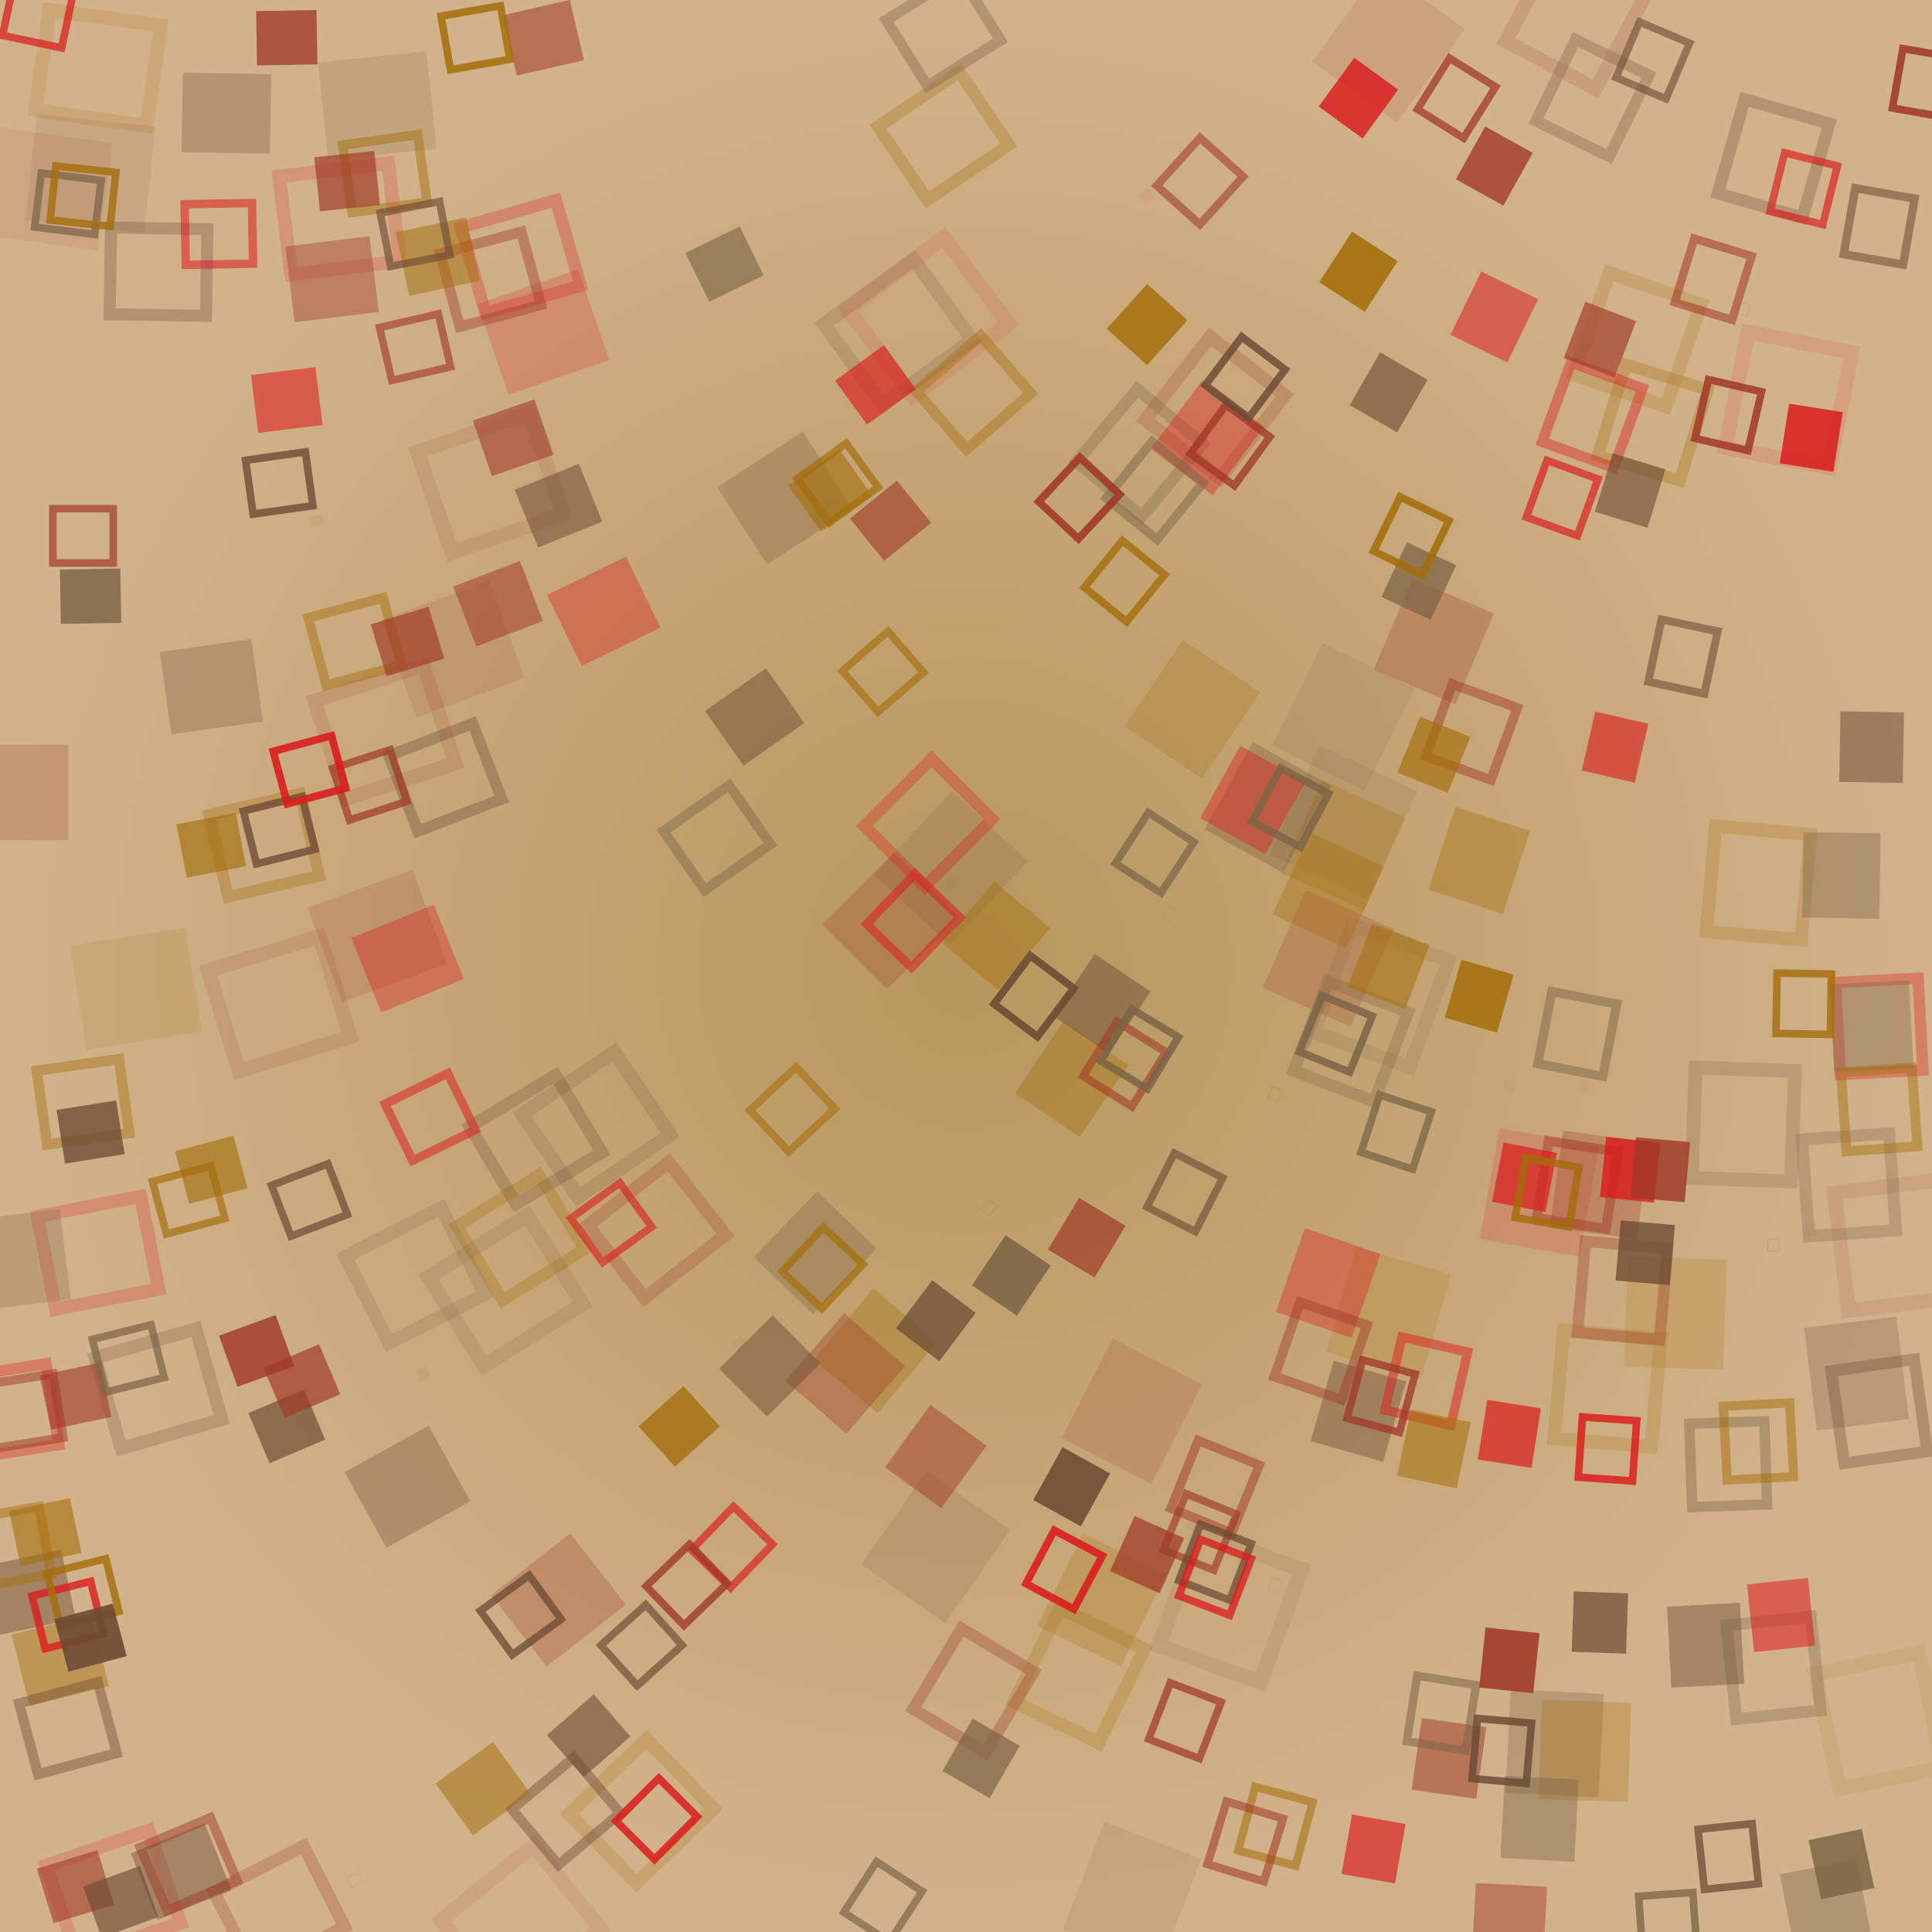
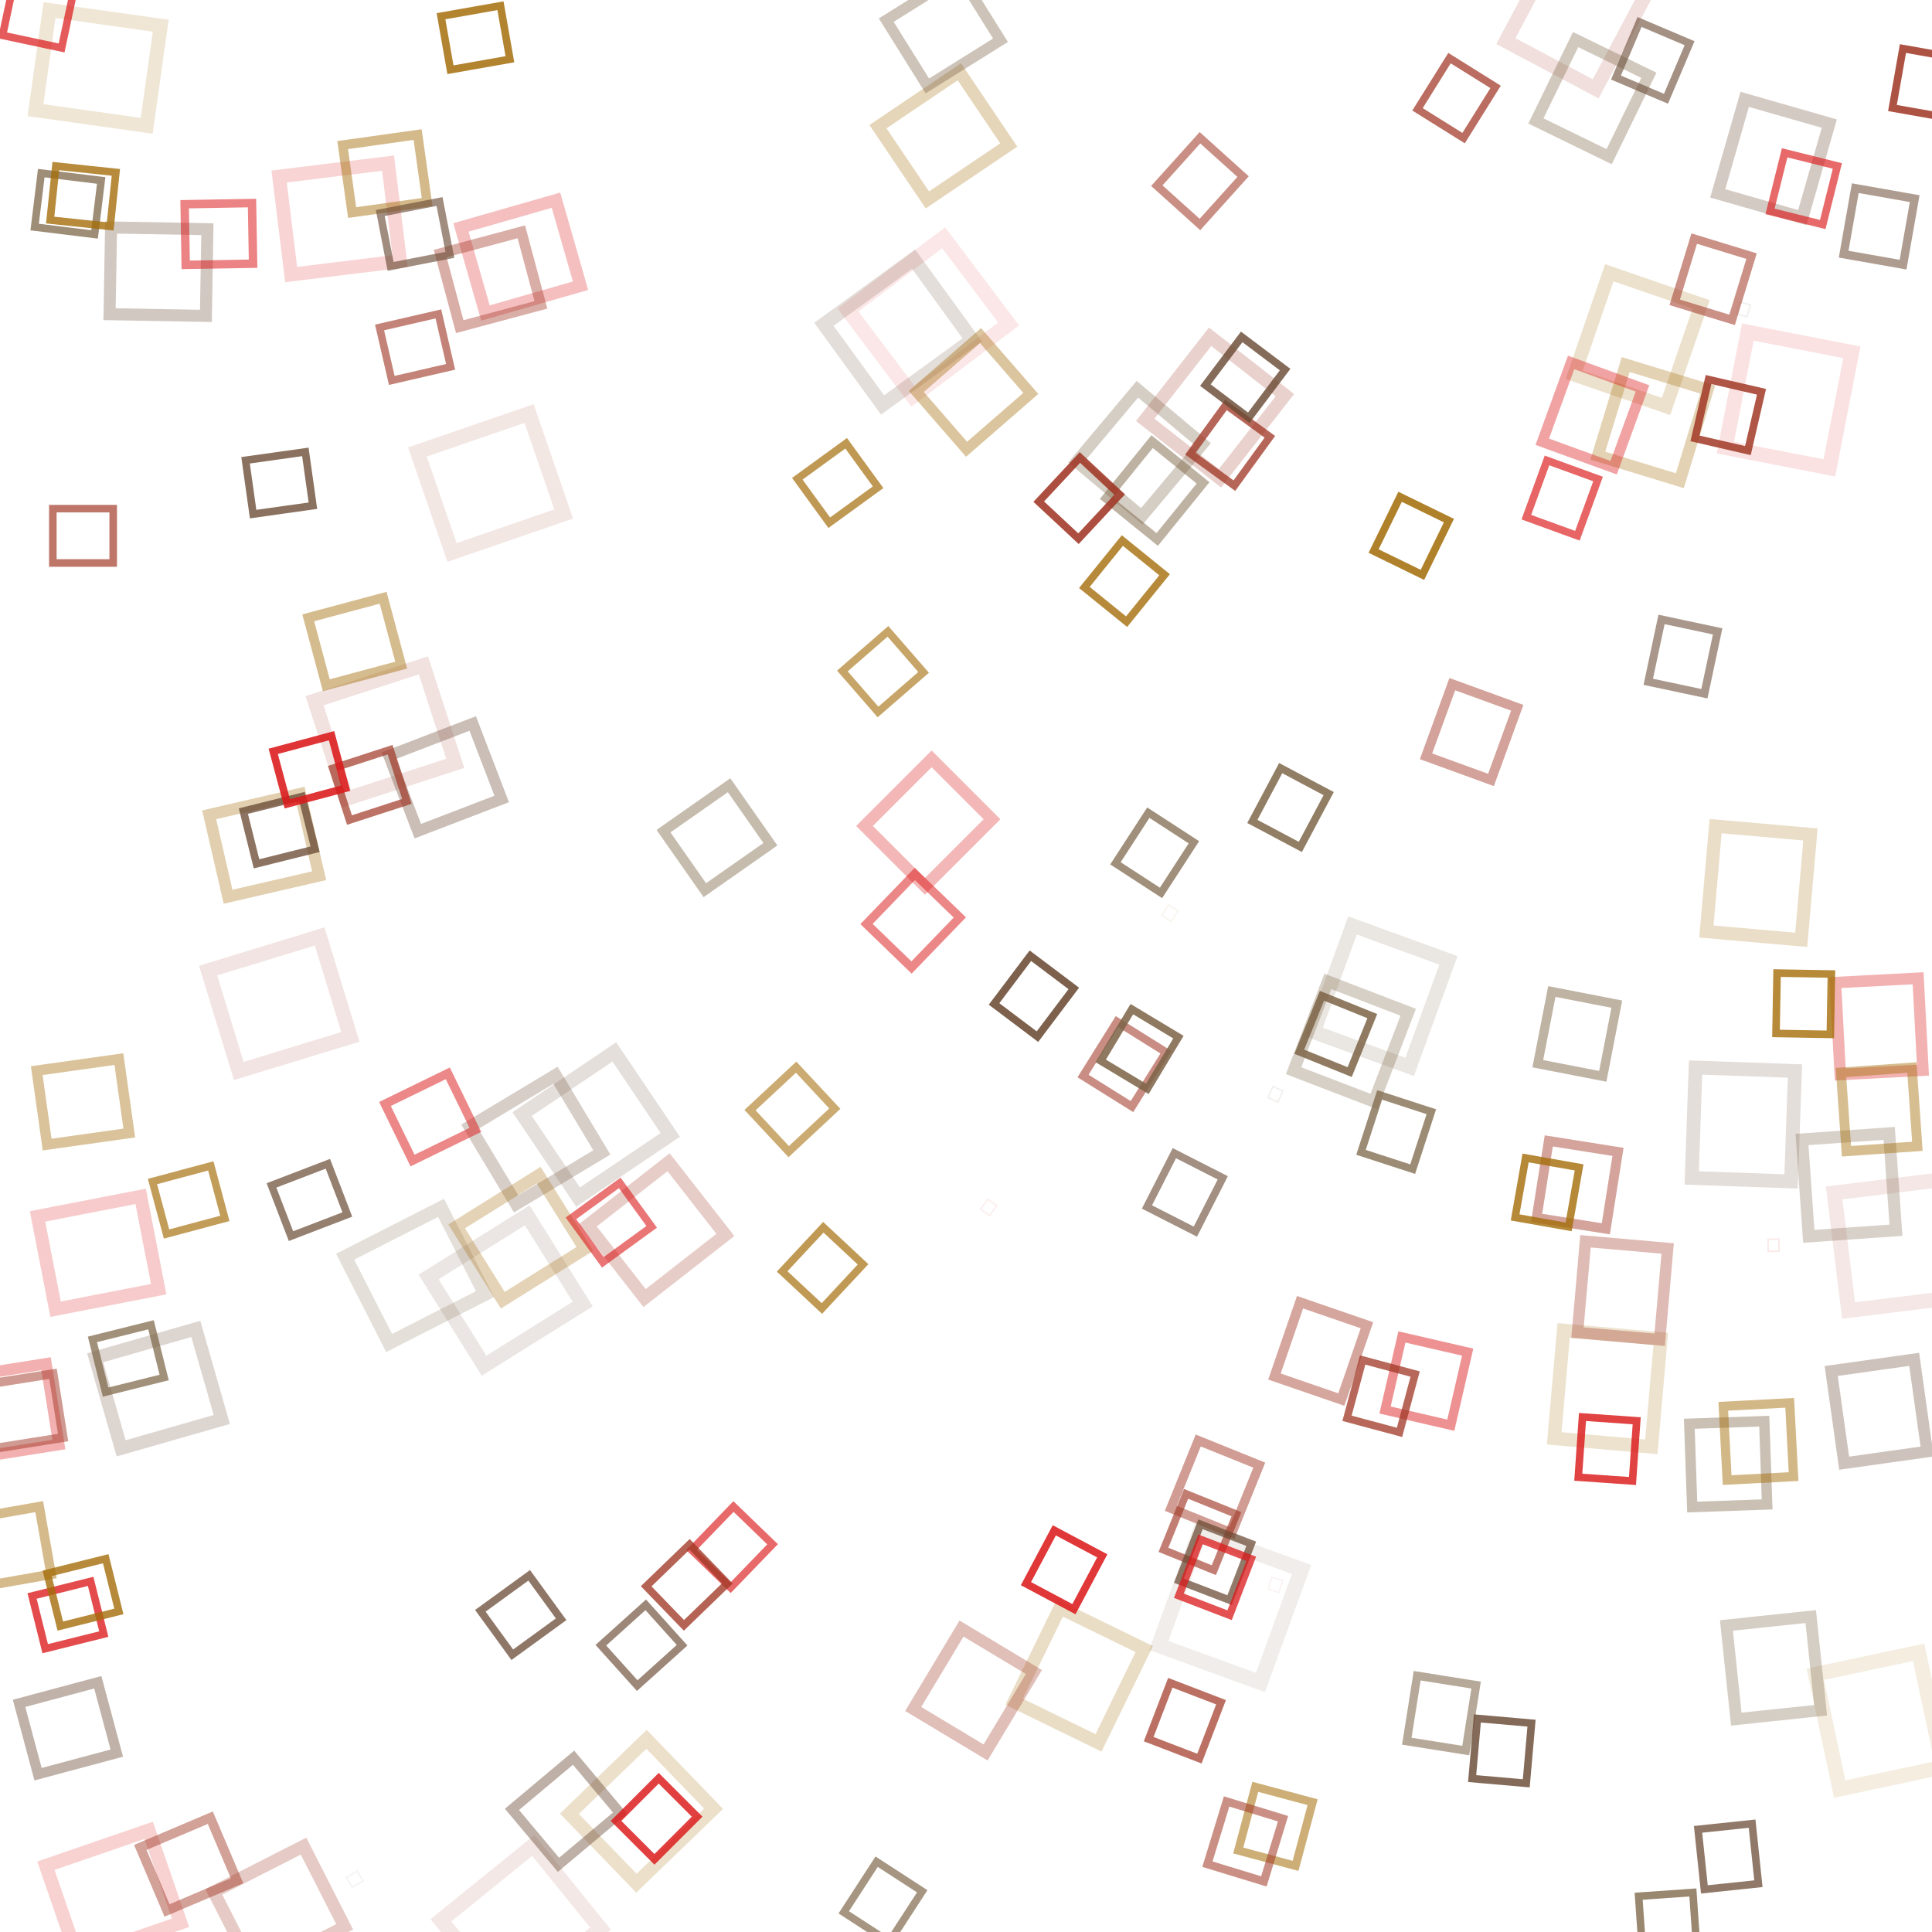
<svg xmlns="http://www.w3.org/2000/svg" preserveaspectratio="xMidYMid meet" viewBox="0 0 256 256" style="background-color: #000000">
  <style type="text/css">.c0{stroke:#6a4a34;fill:#6a4a34} .c1{stroke:#7c6446;fill:#7c6446} .c2{stroke:#a46d09;fill:#a46d09} .c3{stroke:#a03725;fill:#a03725} .c4{stroke:#db1a1b;fill:#db1a1b} .f1 {filter:url(#b1)} .f2 {filter:url(#b2)} .f3 {filter:url(#b3)} .f4 {filter:url(#b4)} </style>
  <defs>
    <radialGradient id="gr" cx="50%" cy="50%" r="50%" fx="50%" fy="50%">
      <stop offset="0%" style="stop-color:#b7975e; stop-opacity:1" />
      <stop offset="100%" style="stop-color:#d2b28b; stop-opacity:1" />
    </radialGradient>
    <filter id="b1" x="0" y="0" width="100%" height="100%">
      <feGaussianBlur in="SourceGraphic" stdDeviation="0.2" />
    </filter>
    <filter id="b2" x="0" y="0" width="100%" height="100%">
      <feGaussianBlur in="SourceGraphic" stdDeviation="0.4" />
    </filter>
    <filter id="b3" x="0" y="0" width="100%" height="100%">
      <feGaussianBlur in="SourceGraphic" stdDeviation="0.8" />
    </filter>
    <filter id="b4" x="0" y="0" width="100%" height="100%">
      <feGaussianBlur in="SourceGraphic" stdDeviation="1.6" />
    </filter>
    <circle id="s10" cx="0" cy="0" r="8" stroke-width="0" />
    <circle id="s11" cx="0" cy="0" r="8" fill="none" stroke-width="2" />
    <polygon id="s20" points="0,-12,0,12" fill="none" stroke-width="4" />
    <polygon id="s21" points="-4,-12,4,-12,4,12,-4,12" stroke-width="0" />
    <polygon id="s30" points="0,-8 6.4,8 -6.4,8" stroke-width="0" />
    <polygon id="s31" points="0,-8 6.4,8 -6.4,8" fill="none" stroke-width="2" />
-     <polygon id="s40" points="-7.2,-8 7.2,-8 7.2,8 -7.2,8" stroke-width="0" />
    <polygon id="s41" points="-7.2,-8 7.2,-8 7.2,8 -7.2,8" fill="none" stroke-width="2" />
  </defs>
-   <rect x="0" y="0" width="256" height="256" style="fill:url(#gr)" />
  <clipPath id="rain-canvas-clip">
    <rect x="0" y="0" width="256" height="256" />
  </clipPath>
  <g id="rain-canvas" clip-path="url(#rain-canvas-clip)">
    <g transform="translate(200,144) rotate(-347)" opacity="0.053">
      <use href="#s40" class="c0 f4" transform="scale(0.105)" />
    </g>
    <g transform="translate(169,210) rotate(-342)" opacity="0.056">
      <use href="#s41" class="c3 f4" transform="scale(0.104)" />
    </g>
    <g transform="translate(47,249) rotate(-301)" opacity="0.059">
      <use href="#s41" class="c0 f4" transform="scale(0.104)" />
    </g>
    <g transform="translate(210,144) rotate(-350)" opacity="0.062">
      <use href="#s40" class="c2 f4" transform="scale(0.104)" />
    </g>
    <g transform="translate(152,26) rotate(-315)" opacity="0.065">
      <use href="#s40" class="c4 f4" transform="scale(0.103)" />
    </g>
    <g transform="translate(155,121) rotate(-328)" opacity="0.068">
      <use href="#s41" class="c2 f4" transform="scale(0.103)" />
    </g>
    <g transform="translate(98,178) rotate(-314)" opacity="0.071">
      <use href="#s40" class="c3 f4" transform="scale(0.103)" />
    </g>
    <g transform="translate(56,182) rotate(-299)" opacity="0.074">
      <use href="#s40" class="c3 f4" transform="scale(0.103)" />
    </g>
    <g transform="translate(131,160) rotate(-324)" opacity="0.077">
      <use href="#s41" class="c4 f4" transform="scale(0.102)" />
    </g>
    <g transform="translate(240,163) rotate(-3)" opacity="0.080">
      <use href="#s40" class="c4 f4" transform="scale(0.102)" />
    </g>
    <g transform="translate(231,41) rotate(-345)" opacity="0.083">
      <use href="#s41" class="c0 f4" transform="scale(0.102)" />
    </g>
    <g transform="translate(126,117) rotate(-317)" opacity="0.086">
      <use href="#s40" class="c1 f4" transform="scale(0.101)" />
    </g>
    <g transform="translate(42,69) rotate(-281)" opacity="0.089">
      <use href="#s40" class="c2 f4" transform="scale(0.101)" />
    </g>
    <g transform="translate(158,202) rotate(-337)" opacity="0.092">
      <use href="#s40" class="c1 f4" transform="scale(0.101)" />
    </g>
    <g transform="translate(169,145) rotate(-336)" opacity="0.095">
      <use href="#s41" class="c1 f4" transform="scale(0.101)" />
    </g>
    <g transform="translate(235,165) rotate(-1)" opacity="0.098">
      <use href="#s41" class="c4 f4" transform="scale(0.1)" />
    </g>
    <g transform="translate(6,25) rotate(-262)" opacity="0.101">
      <use href="#s40" class="c3 f4" transform="scale(0.999)" />
    </g>
    <g transform="translate(163,213) rotate(-340)" opacity="0.104">
      <use href="#s41" class="c0 f4" transform="scale(0.996)" />
    </g>
    <g transform="translate(123,42) rotate(-307)" opacity="0.107">
      <use href="#s41" class="c4 f4" transform="scale(0.993)" />
    </g>
    <g transform="translate(178,109) rotate(-335)" opacity="0.110">
      <use href="#s40" class="c0 f4" transform="scale(0.990)" />
    </g>
    <g transform="translate(12,23) rotate(-264)" opacity="0.113">
      <use href="#s40" class="c0 f4" transform="scale(0.987)" />
    </g>
    <g transform="translate(69,255) rotate(-309)" opacity="0.116">
      <use href="#s41" class="c3 f4" transform="scale(0.984)" />
    </g>
    <g transform="translate(251,165) rotate(-7)" opacity="0.119">
      <use href="#s41" class="c3 f4" transform="scale(0.981)" />
    </g>
    <g transform="translate(65,64) rotate(-289)" opacity="0.122">
      <use href="#s41" class="c3 f4" transform="scale(0.978)" />
    </g>
    <g transform="translate(237,53) rotate(-349)" opacity="0.125">
      <use href="#s41" class="c4 f4" transform="scale(0.975)" />
    </g>
    <g transform="translate(249,228) rotate(-12)" opacity="0.128">
      <use href="#s41" class="c2 f4" transform="scale(0.972)" />
    </g>
    <g transform="translate(18,131) rotate(-279)" opacity="0.131">
      <use href="#s40" class="c2 f4" transform="scale(0.969)" />
    </g>
    <g transform="translate(37,133) rotate(-287)" opacity="0.134">
      <use href="#s41" class="c3 f4" transform="scale(0.966)" />
    </g>
    <g transform="translate(67,171) rotate(-302)" opacity="0.137">
      <use href="#s41" class="c0 f4" transform="scale(0.963)" />
    </g>
    <g transform="translate(184,6) rotate(-324)" opacity="0.140">
      <use href="#s40" class="c3 f4" transform="scale(0.960)" />
    </g>
    <g transform="translate(150,251) rotate(-339)" opacity="0.143">
      <use href="#s40" class="c1 f4" transform="scale(0.957)" />
    </g>
    <g transform="translate(60,86) rotate(-290)" opacity="0.146">
      <use href="#s40" class="c3 f4" transform="scale(0.954)" />
    </g>
    <g transform="translate(126,115) rotate(-317)" opacity="0.149">
      <use href="#s40" class="c0 f4" transform="scale(0.951)" />
    </g>
    <g transform="translate(51,97) rotate(-288)" opacity="0.152">
      <use href="#s41" class="c3 f4" transform="scale(0.948)" />
    </g>
    <g transform="translate(178,95) rotate(-334)" opacity="0.155">
      <use href="#s40" class="c1 f4" transform="scale(0.945)" />
    </g>
    <g transform="translate(124,205) rotate(-325)" opacity="0.158">
      <use href="#s40" class="c0 f4" transform="scale(0.942)" />
    </g>
    <g transform="translate(183,132) rotate(-340)" opacity="0.161">
      <use href="#s41" class="c1 f4" transform="scale(0.939)" />
    </g>
    <g transform="translate(209,2) rotate(-332)" opacity="0.164">
      <use href="#s41" class="c3 f4" transform="scale(0.936)" />
    </g>
    <g transform="translate(204,158) rotate(-350)" opacity="0.167">
      <use href="#s40" class="c4 f4" transform="scale(0.933)" />
    </g>
    <g transform="translate(13,9) rotate(-262)" opacity="0.170">
      <use href="#s41" class="c2 f4" transform="scale(0.930)" />
    </g>
    <g transform="translate(150,187) rotate(-333)" opacity="0.173">
      <use href="#s40" class="c3 f4" transform="scale(0.927)" />
    </g>
    <g transform="translate(50,124) rotate(-290)" opacity="0.176">
      <use href="#s40" class="c3 f4" transform="scale(0.924)" />
    </g>
    <g transform="translate(79,149) rotate(-304)" opacity="0.179">
      <use href="#s41" class="c0 f4" transform="scale(0.921)" />
    </g>
    <g transform="translate(119,44) rotate(-306)" opacity="0.182">
      <use href="#s41" class="c0 f4" transform="scale(0.918)" />
    </g>
    <g transform="translate(231,149) rotate(-358)" opacity="0.185">
      <use href="#s41" class="c0 f4" transform="scale(0.915)" />
    </g>
    <g transform="translate(222,174) rotate(-358)" opacity="0.188">
      <use href="#s40" class="c2 f4" transform="scale(0.912)" />
    </g>
    <g transform="translate(45,29) rotate(-277)" opacity="0.191">
      <use href="#s41" class="c4 f4" transform="scale(0.909)" />
    </g>
    <g transform="translate(184,174) rotate(-344)" opacity="0.194">
      <use href="#s40" class="c2 f4" transform="scale(0.906)" />
    </g>
    <g transform="translate(50,14) rotate(-276)" opacity="0.197">
      <use href="#s40" class="c1 f4" transform="scale(0.903)" />
    </g>
    <g transform="translate(15,251) rotate(-289)" opacity="0.200">
      <use href="#s41" class="c4 f4" transform="scale(0.900)" />
    </g>
    <g transform="translate(213,184) rotate(-355)" opacity="0.203">
      <use href="#s41" class="c2 f4" transform="scale(0.897)" />
    </g>
    <g transform="translate(217,45) rotate(-341)" opacity="0.206">
      <use href="#s41" class="c2 f4" transform="scale(0.894)" />
    </g>
    <g transform="translate(55,169) rotate(-297)" opacity="0.209">
      <use href="#s41" class="c1 f4" transform="scale(0.891)" />
    </g>
    <g transform="translate(85,240) rotate(-314)" opacity="0.212">
      <use href="#s41" class="c2 f4" transform="scale(0.888)" />
    </g>
    <g transform="translate(176,127) rotate(-336)" opacity="0.215">
      <use href="#s40" class="c3 f4" transform="scale(0.885)" />
    </g>
    <g transform="translate(72,44) rotate(-289)" opacity="0.218">
      <use href="#s40" class="c4 f4" transform="scale(0.882)" />
    </g>
    <g transform="translate(2,105) rotate(-270)" opacity="0.221">
      <use href="#s40" class="c3 f4" transform="scale(0.879)" />
    </g>
    <g transform="translate(233,117) rotate(-355)" opacity="0.224">
      <use href="#s41" class="c2 f4" transform="scale(0.876)" />
    </g>
    <g transform="translate(161,54) rotate(-322)" opacity="0.227">
      <use href="#s41" class="c3 f4" transform="scale(0.873)" />
    </g>
    <g transform="translate(13,166) rotate(-281)" opacity="0.230">
      <use href="#s41" class="c4 f4" transform="scale(0.870)" />
    </g>
    <g transform="translate(21,184) rotate(-286)" opacity="0.233">
      <use href="#s41" class="c0 f4" transform="scale(0.867)" />
    </g>
    <g transform="translate(143,222) rotate(-334)" opacity="0.236">
      <use href="#s41" class="c2 f4" transform="scale(0.864)" />
    </g>
    <g transform="translate(158,94) rotate(-326)" opacity="0.239">
      <use href="#s40" class="c2 f4" transform="scale(0.861)" />
    </g>
    <g transform="translate(206,231) rotate(-357)" opacity="0.242">
      <use href="#s40" class="c0 f4" transform="scale(0.858)" />
    </g>
    <g transform="translate(246,182) rotate(-7)" opacity="0.245">
      <use href="#s40" class="c0 f4" transform="scale(0.855)" />
    </g>
    <g transform="translate(146,212) rotate(-334)" opacity="0.248">
      <use href="#s40" class="c2 f4" transform="scale(0.852)" />
    </g>
    <g transform="translate(87,163) rotate(-308)" opacity="0.251">
      <use href="#s41" class="c3 f4" transform="scale(0.849)" />
    </g>
    <g transform="translate(104,66) rotate(-303)" opacity="0.254">
      <use href="#s40" class="c0 f4" transform="scale(0.846)" />
    </g>
    <g transform="translate(118,122) rotate(-315)" opacity="0.257">
      <use href="#s40" class="c3 f4" transform="scale(0.843)" />
    </g>
    <g transform="translate(178,112) rotate(-336)" opacity="0.260">
      <use href="#s40" class="c2 f4" transform="scale(0.840)" />
    </g>
    <g transform="translate(2,167) rotate(-277)" opacity="0.263">
      <use href="#s40" class="c1 f4" transform="scale(0.837)" />
    </g>
    <g transform="translate(37,253) rotate(-297)" opacity="0.266">
      <use href="#s41" class="c3 f4" transform="scale(0.834)" />
    </g>
    <g transform="translate(74,212) rotate(-308)" opacity="0.269">
      <use href="#s40" class="c3 f4" transform="scale(0.831)" />
    </g>
    <g transform="translate(71,151) rotate(-301)" opacity="0.272">
      <use href="#s41" class="c0 f4" transform="scale(0.828)" />
    </g>
    <g transform="translate(168,107) rotate(-331)" opacity="0.275">
      <use href="#s40" class="c0 f4" transform="scale(0.825)" />
    </g>
    <g transform="translate(210,232) rotate(-358)" opacity="0.278">
      <use href="#s40" class="c2 f4" transform="scale(0.822)" />
    </g>
    <g transform="translate(69,34) rotate(-286)" opacity="0.281">
      <use href="#s41" class="c4 f4" transform="scale(0.819)" />
    </g>
    <g transform="translate(190,85) rotate(-337)" opacity="0.284">
      <use href="#s40" class="c3 f4" transform="scale(0.816)" />
    </g>
    <g transform="translate(125,18) rotate(-304)" opacity="0.287">
      <use href="#s41" class="c2 f4" transform="scale(0.813)" />
    </g>
    <g transform="translate(235,21) rotate(-344)" opacity="0.290">
      <use href="#s41" class="c0 f4" transform="scale(0.810)" />
    </g>
    <g transform="translate(212,157) rotate(-352)" opacity="0.293">
      <use href="#s40" class="c3 f4" transform="scale(0.807)" />
    </g>
    <g transform="translate(245,157) rotate(-4)" opacity="0.296">
      <use href="#s41" class="c1 f4" transform="scale(0.804)" />
    </g>
    <g transform="translate(69,164) rotate(-302)" opacity="0.299">
      <use href="#s41" class="c2 f4" transform="scale(0.801)" />
    </g>
    <g transform="translate(21,36) rotate(-269)" opacity="0.302">
      <use href="#s41" class="c0 f3" transform="scale(0.798)" />
    </g>
    <g transform="translate(54,197) rotate(-299)" opacity="0.305">
      <use href="#s40" class="c0 f3" transform="scale(0.795)" />
    </g>
    <g transform="translate(179,138) rotate(-339)" opacity="0.308">
      <use href="#s41" class="c1 f3" transform="scale(0.792)" />
    </g>
    <g transform="translate(219,56) rotate(-343)" opacity="0.311">
      <use href="#s41" class="c2 f3" transform="scale(0.789)" />
    </g>
    <g transform="translate(123,109) rotate(-315)" opacity="0.314">
      <use href="#s41" class="c4 f3" transform="scale(0.786)" />
    </g>
    <g transform="translate(151,60) rotate(-320)" opacity="0.317">
      <use href="#s41" class="c1 f3" transform="scale(0.783)" />
    </g>
    <g transform="translate(235,221) rotate(-6)" opacity="0.320">
      <use href="#s41" class="c1 f3" transform="scale(0.780)" />
    </g>
    <g transform="translate(129,224) rotate(-329)" opacity="0.323">
      <use href="#s41" class="c3 f3" transform="scale(0.777)" />
    </g>
    <g transform="translate(35,112) rotate(-283)" opacity="0.326">
      <use href="#s41" class="c2 f3" transform="scale(0.774)" />
    </g>
    <g transform="translate(249,187) rotate(-8)" opacity="0.329">
      <use href="#s41" class="c0 f3" transform="scale(0.771)" />
    </g>
    <g transform="translate(116,179) rotate(-320)" opacity="0.332">
      <use href="#s40" class="c2 f3" transform="scale(0.768)" />
    </g>
    <g transform="translate(28,91) rotate(-278)" opacity="0.335">
      <use href="#s40" class="c1 f3" transform="scale(0.765)" />
    </g>
    <g transform="translate(249,136) rotate(-3)" opacity="0.338">
      <use href="#s41" class="c4 f3" transform="scale(0.762)" />
    </g>
    <g transform="translate(215,171) rotate(-355)" opacity="0.341">
      <use href="#s41" class="c3 f3" transform="scale(0.759)" />
    </g>
    <g transform="translate(108,166) rotate(-316)" opacity="0.344">
      <use href="#s40" class="c1 f3" transform="scale(0.756)" />
    </g>
    <g transform="translate(1,187) rotate(-279)" opacity="0.347">
      <use href="#s41" class="c4 f3" transform="scale(0.753)" />
    </g>
    <g transform="translate(211,13) rotate(-334)" opacity="0.350">
      <use href="#s41" class="c1 f3" transform="scale(0.750)" />
    </g>
    <g transform="translate(176,118) rotate(-335)" opacity="0.353">
      <use href="#s40" class="c2 f3" transform="scale(0.747)" />
    </g>
    <g transform="translate(59,103) rotate(-291)" opacity="0.356">
      <use href="#s41" class="c0 f3" transform="scale(0.744)" />
    </g>
    <g transform="translate(112,182) rotate(-319)" opacity="0.359">
      <use href="#s40" class="c3 f3" transform="scale(0.741)" />
    </g>
    <g transform="translate(54,127) rotate(-292)" opacity="0.362">
      <use href="#s40" class="c4 f3" transform="scale(0.738)" />
    </g>
    <g transform="translate(176,170) rotate(-341)" opacity="0.365">
      <use href="#s40" class="c4 f3" transform="scale(0.735)" />
    </g>
    <g transform="translate(30,15) rotate(-269)" opacity="0.368">
      <use href="#s40" class="c1 f3" transform="scale(0.732)" />
    </g>
    <g transform="translate(248,136) rotate(-3)" opacity="0.371">
      <use href="#s40" class="c1 f3" transform="scale(0.729)" />
    </g>
    <g transform="translate(80,81) rotate(-296)" opacity="0.374">
      <use href="#s40" class="c4 f3" transform="scale(0.726)" />
    </g>
    <g transform="translate(196,114) rotate(-342)" opacity="0.377">
      <use href="#s40" class="c2 f3" transform="scale(0.723)" />
    </g>
    <g transform="translate(142,143) rotate(-326)" opacity="0.380">
      <use href="#s40" class="c2 f3" transform="scale(0.720)" />
    </g>
    <g transform="translate(242,253) rotate(-11)" opacity="0.383">
      <use href="#s40" class="c1 f3" transform="scale(0.717)" />
    </g>
    <g transform="translate(125,4) rotate(-302)" opacity="0.386">
      <use href="#s41" class="c1 f3" transform="scale(0.714)" />
    </g>
    <g transform="translate(160,58) rotate(-323)" opacity="0.389">
      <use href="#s40" class="c4 f3" transform="scale(0.711)" />
    </g>
    <g transform="translate(244,116) rotate(-359)" opacity="0.392">
      <use href="#s40" class="c1 f3" transform="scale(0.708)" />
    </g>
    <g transform="translate(129,52) rotate(-311)" opacity="0.395">
      <use href="#s41" class="c2 f3" transform="scale(0.705)" />
    </g>
    <g transform="translate(44,37) rotate(-277)" opacity="0.398">
      <use href="#s40" class="c3 f3" transform="scale(0.702)" />
    </g>
    <g transform="translate(211,55) rotate(-340)" opacity="0.401">
      <use href="#s41" class="c4 f2" transform="scale(0.699)" />
    </g>
    <g transform="translate(65,37) rotate(-285)" opacity="0.404">
      <use href="#s41" class="c3 f2" transform="scale(0.696)" />
    </g>
    <g transform="translate(180,187) rotate(-344)" opacity="0.407">
      <use href="#s40" class="c0 f2" transform="scale(0.693)" />
    </g>
    <g transform="translate(229,194) rotate(-2)" opacity="0.410">
      <use href="#s41" class="c1 f2" transform="scale(0.690)" />
    </g>
    <g transform="translate(11,146) rotate(-278)" opacity="0.413">
      <use href="#s41" class="c2 f2" transform="scale(0.687)" />
    </g>
    <g transform="translate(166,106) rotate(-331)" opacity="0.416">
      <use href="#s40" class="c4 f2" transform="scale(0.684)" />
    </g>
    <g transform="translate(204,241) rotate(-357)" opacity="0.419">
      <use href="#s40" class="c1 f2" transform="scale(0.681)" />
    </g>
    <g transform="translate(8,220) rotate(-284)" opacity="0.422">
      <use href="#s40" class="c2 f2" transform="scale(0.678)" />
    </g>
    <g transform="translate(9,229) rotate(-285)" opacity="0.425">
      <use href="#s41" class="c0 f2" transform="scale(0.675)" />
    </g>
    <g transform="translate(226,218) rotate(-3)" opacity="0.428">
      <use href="#s40" class="c0 f2" transform="scale(0.672)" />
    </g>
    <g transform="translate(132,124) rotate(-320)" opacity="0.431">
      <use href="#s40" class="c2 f2" transform="scale(0.669)" />
    </g>
    <g transform="translate(75,240) rotate(-310)" opacity="0.434">
      <use href="#s41" class="c0 f2" transform="scale(0.666)" />
    </g>
    <g transform="translate(95,111) rotate(-305)" opacity="0.437">
      <use href="#s41" class="c1 f2" transform="scale(0.663)" />
    </g>
    <g transform="translate(24,248) rotate(-292)" opacity="0.440">
      <use href="#s40" class="c0 f2" transform="scale(0.660)" />
    </g>
    <g transform="translate(200,255) rotate(-357)" opacity="0.443">
      <use href="#s40" class="c3 f2" transform="scale(0.657)" />
    </g>
    <g transform="translate(249,147) rotate(-4)" opacity="0.446">
      <use href="#s41" class="c2 f2" transform="scale(0.654)" />
    </g>
    <g transform="translate(175,179) rotate(-341)" opacity="0.449">
      <use href="#s41" class="c3 f2" transform="scale(0.651)" />
    </g>
    <g transform="translate(4,211) rotate(-282)" opacity="0.452">
      <use href="#s40" class="c0 f2" transform="scale(0.648)" />
    </g>
    <g transform="translate(209,157) rotate(-351)" opacity="0.455">
      <use href="#s41" class="c3 f2" transform="scale(0.645)" />
    </g>
    <g transform="translate(47,85) rotate(-285)" opacity="0.458">
      <use href="#s41" class="c2 f2" transform="scale(0.642)" />
    </g>
    <g transform="translate(124,193) rotate(-324)" opacity="0.461">
      <use href="#s40" class="c3 f2" transform="scale(0.639)" />
    </g>
    <g transform="translate(195,97) rotate(-340)" opacity="0.464">
      <use href="#s41" class="c3 f2" transform="scale(0.636)" />
    </g>
    <g transform="translate(1,205) rotate(-280)" opacity="0.467">
      <use href="#s41" class="c2 f2" transform="scale(0.633)" />
    </g>
    <g transform="translate(25,247) rotate(-293)" opacity="0.470">
      <use href="#s41" class="c3 f2" transform="scale(0.630)" />
    </g>
    <g transform="translate(51,23) rotate(-278)" opacity="0.473">
      <use href="#s41" class="c2 f2" transform="scale(0.627)" />
    </g>
    <g transform="translate(102,181) rotate(-315)" opacity="0.476">
      <use href="#s40" class="c0 f2" transform="scale(0.624)" />
    </g>
    <g transform="translate(189,183) rotate(-347)" opacity="0.479">
      <use href="#s41" class="c4 f2" transform="scale(0.621)" />
    </g>
    <g transform="translate(146,133) rotate(-326)" opacity="0.482">
      <use href="#s40" class="c0 f2" transform="scale(0.618)" />
    </g>
    <g transform="translate(100,95) rotate(-305)" opacity="0.485">
      <use href="#s40" class="c0 f2" transform="scale(0.615)" />
    </g>
    <g transform="translate(233,191) rotate(-3)" opacity="0.488">
      <use href="#s41" class="c2 f2" transform="scale(0.612)" />
    </g>
    <g transform="translate(209,137) rotate(-349)" opacity="0.491">
      <use href="#s41" class="c1 f2" transform="scale(0.609)" />
    </g>
    <g transform="translate(161,197) rotate(-338)" opacity="0.494">
      <use href="#s41" class="c3 f2" transform="scale(0.606)" />
    </g>
    <g transform="translate(153,65) rotate(-321)" opacity="0.497">
      <use href="#s41" class="c1 f2" transform="scale(0.603)" />
    </g>
    <g transform="translate(192,233) rotate(-352)" opacity="0.500">
      <use href="#s40" class="c3 f1" transform="scale(0.600)" />
    </g>
    <g transform="translate(58,34) rotate(-282)" opacity="0.503">
      <use href="#s40" class="c2 f1" transform="scale(0.597)" />
    </g>
    <g transform="translate(3,187) rotate(-279)" opacity="0.506">
      <use href="#s41" class="c3 f1" transform="scale(0.594)" />
    </g>
    <g transform="translate(66,80) rotate(-291)" opacity="0.509">
      <use href="#s40" class="c3 f1" transform="scale(0.591)" />
    </g>
    <g transform="translate(64,237) rotate(-306)" opacity="0.512">
      <use href="#s40" class="c2 f1" transform="scale(0.588)" />
    </g>
    <g transform="translate(248,99) rotate(-359)" opacity="0.515">
      <use href="#s40" class="c0 f1" transform="scale(0.585)" />
    </g>
    <g transform="translate(198,42) rotate(-334)" opacity="0.518">
      <use href="#s40" class="c4 f1" transform="scale(0.582)" />
    </g>
    <g transform="translate(57,148) rotate(-296)" opacity="0.521">
      <use href="#s41" class="c4 f1" transform="scale(0.579)" />
    </g>
    <g transform="translate(121,122) rotate(-316)" opacity="0.524">
      <use href="#s41" class="c4 f1" transform="scale(0.576)" />
    </g>
    <g transform="translate(74,67) rotate(-292)" opacity="0.527">
      <use href="#s40" class="c0 f1" transform="scale(0.573)" />
    </g>
    <g transform="translate(72,5) rotate(-283)" opacity="0.530">
      <use href="#s40" class="c3 f1" transform="scale(0.570)" />
    </g>
    <g transform="translate(184,128) rotate(-339)" opacity="0.533">
      <use href="#s40" class="c2 f1" transform="scale(0.567)" />
    </g>
    <g transform="translate(236,214) rotate(-6)" opacity="0.536">
      <use href="#s40" class="c4 f1" transform="scale(0.564)" />
    </g>
    <g transform="translate(190,192) rotate(-348)" opacity="0.539">
      <use href="#s40" class="c2 f1" transform="scale(0.561)" />
    </g>
    <g transform="translate(29,31) rotate(-271)" opacity="0.542">
      <use href="#s41" class="c4 f1" transform="scale(0.558)" />
    </g>
    <g transform="translate(249,30) rotate(-350)" opacity="0.545">
      <use href="#s41" class="c0 f1" transform="scale(0.555)" />
    </g>
    <g transform="translate(227,37) rotate(-343)" opacity="0.548">
      <use href="#s41" class="c3 f1" transform="scale(0.552)" />
    </g>
    <g transform="translate(191,227) rotate(-351)" opacity="0.551">
      <use href="#s41" class="c1 f1" transform="scale(0.549)" />
    </g>
    <g transform="translate(169,242) rotate(-345)" opacity="0.554">
      <use href="#s41" class="c2 f1" transform="scale(0.546)" />
    </g>
    <g transform="translate(165,244) rotate(-343)" opacity="0.557">
      <use href="#s41" class="c3 f1" transform="scale(0.543)" />
    </g>
    <g transform="translate(68,58) rotate(-289)" opacity="0.560">
      <use href="#s40" class="c3 f1" transform="scale(0.540)" />
    </g>
    <g transform="translate(38,53) rotate(-277)" opacity="0.563">
      <use href="#s40" class="c4 f1" transform="scale(0.537)" />
    </g>
    <g transform="translate(159,24) rotate(-318)" opacity="0.566">
      <use href="#s41" class="c3 f1" transform="scale(0.534)" />
    </g>
    <g transform="translate(149,141) rotate(-328)" opacity="0.569">
      <use href="#s41" class="c3 f1" transform="scale(0.531)" />
    </g>
    <g transform="translate(223,87) rotate(-348)" opacity="0.572">
      <use href="#s41" class="c0 f1" transform="scale(0.528)" />
    </g>
    <g transform="translate(10,250) rotate(-287)" opacity="0.575">
      <use href="#s40" class="c3 f1" transform="scale(0.525)" />
    </g>
    <g transform="translate(105,147) rotate(-313)" opacity="0.578">
      <use href="#s41" class="c2 f1" transform="scale(0.522)" />
    </g>
    <g transform="translate(110,65) rotate(-305)" opacity="0.581">
      <use href="#s40" class="c2 f1" transform="scale(0.519)" />
    </g>
    <g transform="translate(6,203) rotate(-282)" opacity="0.584">
      <use href="#s40" class="c2 f1" transform="scale(0.516)" />
    </g>
    <g transform="translate(78,230) rotate(-311)" opacity="0.587">
      <use href="#s40" class="c0 f1" transform="scale(0.513)" />
    </g>
    <g transform="translate(10,185) rotate(-282)" opacity="0.590">
      <use href="#s40" class="c3 f1" transform="scale(0.510)" />
    </g>
    <g transform="translate(216,65) rotate(-343)" opacity="0.593">
      <use href="#s40" class="c0 f1" transform="scale(0.507)" />
    </g>
    <g transform="translate(184,52) rotate(-330)" opacity="0.596">
      <use href="#s40" class="c0 f1" transform="scale(0.504)" />
    </g>
    <g transform="translate(214,99) rotate(-347)" opacity="0.599">
      <use href="#s40" class="c4 f1" transform="scale(0.501)" />
    </g>
    <g transform="translate(118,69) rotate(-309)" opacity="0.602">
      <use href="#s40" class="c3 f0" transform="scale(0.500)" />
    </g>
    <g transform="translate(81,162) rotate(-306)" opacity="0.605">
      <use href="#s41" class="c4 f0" transform="scale(0.500)" />
    </g>
    <g transform="translate(219,8) rotate(-337)" opacity="0.608">
      <use href="#s41" class="c0 f0" transform="scale(0.500)" />
    </g>
    <g transform="translate(28,155) rotate(-285)" opacity="0.611">
      <use href="#s40" class="c2 f0" transform="scale(0.500)" />
    </g>
    <g transform="translate(117,89) rotate(-311)" opacity="0.614">
      <use href="#s41" class="c2 f0" transform="scale(0.500)" />
    </g>
    <g transform="translate(157,158) rotate(-333)" opacity="0.617">
      <use href="#s41" class="c0 f0" transform="scale(0.500)" />
    </g>
    <g transform="translate(55,46) rotate(-283)" opacity="0.620">
      <use href="#s41" class="c3 f0" transform="scale(0.500)" />
    </g>
    <g transform="translate(28,112) rotate(-281)" opacity="0.623">
      <use href="#s40" class="c2 f0" transform="scale(0.500)" />
    </g>
    <g transform="translate(96,35) rotate(-296)" opacity="0.626">
      <use href="#s40" class="c1 f0" transform="scale(0.500)" />
    </g>
    <g transform="translate(55,31) rotate(-281)" opacity="0.629">
      <use href="#s41" class="c0 f0" transform="scale(0.500)" />
    </g>
    <g transform="translate(16,252) rotate(-290)" opacity="0.632">
      <use href="#s40" class="c0 f0" transform="scale(0.500)" />
    </g>
    <g transform="translate(212,45) rotate(-339)" opacity="0.635">
      <use href="#s40" class="c3 f0" transform="scale(0.500)" />
    </g>
    <g transform="translate(116,51) rotate(-306)" opacity="0.638">
      <use href="#s40" class="c4 f0" transform="scale(0.500)" />
    </g>
    <g transform="translate(190,100) rotate(-338)" opacity="0.641">
      <use href="#s40" class="c2 f0" transform="scale(0.500)" />
    </g>
    <g transform="translate(159,203) rotate(-338)" opacity="0.644">
      <use href="#s41" class="c3 f0" transform="scale(0.500)" />
    </g>
    <g transform="translate(54,85) rotate(-287)" opacity="0.647">
      <use href="#s40" class="c3 f0" transform="scale(0.500)" />
    </g>
    <g transform="translate(182,245) rotate(-350)" opacity="0.650">
      <use href="#s40" class="c4 f0" transform="scale(0.500)" />
    </g>
    <g transform="translate(239,25) rotate(-346)" opacity="0.653">
      <use href="#s41" class="c4 f0" transform="scale(0.500)" />
    </g>
    <g transform="translate(97,205) rotate(-316)" opacity="0.656">
      <use href="#s41" class="c4 f0" transform="scale(0.500)" />
    </g>
    <g transform="translate(46,24) rotate(-276)" opacity="0.659">
      <use href="#s40" class="c3 f0" transform="scale(0.500)" />
    </g>
    <g transform="translate(85,218) rotate(-312)" opacity="0.662">
      <use href="#s41" class="c0 f0" transform="scale(0.500)" />
    </g>
    <g transform="translate(38,189) rotate(-293)" opacity="0.665">
      <use href="#s40" class="c0 f0" transform="scale(0.500)" />
    </g>
    <g transform="translate(40,183) rotate(-293)" opacity="0.668">
      <use href="#s40" class="c3 f0" transform="scale(0.500)" />
    </g>
    <g transform="translate(25,159) rotate(-285)" opacity="0.671">
      <use href="#s41" class="c2 f0" transform="scale(0.500)" />
    </g>
    <g transform="translate(207,66) rotate(-340)" opacity="0.674">
      <use href="#s41" class="c4 f0" transform="scale(0.500)" />
    </g>
    <g transform="translate(144,164) rotate(-329)" opacity="0.677">
      <use href="#s40" class="c3 f0" transform="scale(0.500)" />
    </g>
    <g transform="translate(117,252) rotate(-327)" opacity="0.680">
      <use href="#s41" class="c1 f0" transform="scale(0.500)" />
    </g>
    <g transform="translate(202,156) rotate(-349)" opacity="0.683">
      <use href="#s40" class="c4 f0" transform="scale(0.500)" />
    </g>
    <g transform="translate(11,71) rotate(-270)" opacity="0.686">
      <use href="#s41" class="c3 f0" transform="scale(0.500)" />
    </g>
    <g transform="translate(200,190) rotate(-351)" opacity="0.689">
      <use href="#s40" class="c4 f0" transform="scale(0.500)" />
    </g>
    <g transform="translate(212,215) rotate(-358)" opacity="0.692">
      <use href="#s40" class="c0 f0" transform="scale(0.500)" />
    </g>
    <g transform="translate(109,168) rotate(-317)" opacity="0.695">
      <use href="#s41" class="c2 f0" transform="scale(0.500)" />
    </g>
    <g transform="translate(111,64) rotate(-306)" opacity="0.698">
      <use href="#s41" class="c2 f0" transform="scale(0.500)" />
    </g>
    <g transform="translate(130,233) rotate(-330)" opacity="0.701">
      <use href="#s40" class="c1 f0" transform="scale(0.500)" />
    </g>
    <g transform="translate(49,104) rotate(-288)" opacity="0.704">
      <use href="#s41" class="c3 f0" transform="scale(0.500)" />
    </g>
    <g transform="translate(152,206) rotate(-336)" opacity="0.707">
      <use href="#s40" class="c3 f0" transform="scale(0.500)" />
    </g>
    <g transform="translate(41,159) rotate(-291)" opacity="0.710">
      <use href="#s41" class="c0 f0" transform="scale(0.500)" />
    </g>
    <g transform="translate(157,228) rotate(-339)" opacity="0.713">
      <use href="#s41" class="c3 f0" transform="scale(0.500)" />
    </g>
    <g transform="translate(17,180) rotate(-284)" opacity="0.716">
      <use href="#s41" class="c1 f0" transform="scale(0.500)" />
    </g>
    <g transform="translate(5,2) rotate(-258)" opacity="0.719">
      <use href="#s41" class="c4 f0" transform="scale(0.500)" />
    </g>
    <g transform="translate(153,113) rotate(-327)" opacity="0.722">
      <use href="#s41" class="c1 f0" transform="scale(0.500)" />
    </g>
    <g transform="translate(124,175) rotate(-323)" opacity="0.725">
      <use href="#s40" class="c0 f0" transform="scale(0.500)" />
    </g>
    <g transform="translate(193,13) rotate(-328)" opacity="0.728">
      <use href="#s41" class="c3 f0" transform="scale(0.500)" />
    </g>
    <g transform="translate(188,77) rotate(-335)" opacity="0.731">
      <use href="#s40" class="c1 f0" transform="scale(0.500)" />
    </g>
    <g transform="translate(161,207) rotate(-339)" opacity="0.734">
      <use href="#s41" class="c0 f0" transform="scale(0.500)" />
    </g>
    <g transform="translate(9,27) rotate(-263)" opacity="0.737">
      <use href="#s41" class="c1 f0" transform="scale(0.500)" />
    </g>
    <g transform="translate(229,246) rotate(-6)" opacity="0.740">
      <use href="#s41" class="c0 f0" transform="scale(0.500)" />
    </g>
    <g transform="translate(38,5) rotate(-271)" opacity="0.743">
      <use href="#s40" class="c3 f0" transform="scale(0.500)" />
    </g>
    <g transform="translate(185,150) rotate(-342)" opacity="0.746">
      <use href="#s41" class="c1 f0" transform="scale(0.500)" />
    </g>
    <g transform="translate(69,214) rotate(-306)" opacity="0.749">
      <use href="#s41" class="c0 f0" transform="scale(0.500)" />
    </g>
    <g transform="translate(183,185) rotate(-345)" opacity="0.752">
      <use href="#s41" class="c3 f0" transform="scale(0.500)" />
    </g>
    <g transform="translate(218,166) rotate(-355)" opacity="0.755">
      <use href="#s40" class="c0 f0" transform="scale(0.500)" />
    </g>
    <g transform="translate(12,150) rotate(-279)" opacity="0.758">
      <use href="#s40" class="c0 f0" transform="scale(0.500)" />
    </g>
    <g transform="translate(161,209) rotate(-339)" opacity="0.761">
      <use href="#s41" class="c4 f0" transform="scale(0.500)" />
    </g>
    <g transform="translate(163,59) rotate(-324)" opacity="0.764">
      <use href="#s41" class="c3 f0" transform="scale(0.500)" />
    </g>
    <g transform="translate(198,22) rotate(-331)" opacity="0.767">
      <use href="#s40" class="c3 f0" transform="scale(0.500)" />
    </g>
    <g transform="translate(90,189) rotate(-312)" opacity="0.770">
      <use href="#s40" class="c2 f0" transform="scale(0.500)" />
    </g>
    <g transform="translate(37,110) rotate(-284)" opacity="0.773">
      <use href="#s41" class="c0 f0" transform="scale(0.500)" />
    </g>
    <g transform="translate(221,255) rotate(-4)" opacity="0.776">
      <use href="#s41" class="c1 f0" transform="scale(0.500)" />
    </g>
    <g transform="translate(91,210) rotate(-314)" opacity="0.779">
      <use href="#s41" class="c3 f0" transform="scale(0.500)" />
    </g>
    <g transform="translate(37,64) rotate(-278)" opacity="0.782">
      <use href="#s41" class="c0 f0" transform="scale(0.500)" />
    </g>
    <g transform="translate(9,214) rotate(-284)" opacity="0.785">
      <use href="#s41" class="c4 f0" transform="scale(0.500)" />
    </g>
    <g transform="translate(216,155) rotate(-354)" opacity="0.788">
      <use href="#s40" class="c4 f0" transform="scale(0.500)" />
    </g>
    <g transform="translate(34,179) rotate(-290)" opacity="0.791">
      <use href="#s40" class="c3 f0" transform="scale(0.500)" />
    </g>
    <g transform="translate(11,26) rotate(-264)" opacity="0.794">
      <use href="#s41" class="c2 f0" transform="scale(0.500)" />
    </g>
    <g transform="translate(149,77) rotate(-321)" opacity="0.797">
      <use href="#s41" class="c2 f0" transform="scale(0.500)" />
    </g>
    <g transform="translate(11,211) rotate(-284)" opacity="0.800">
      <use href="#s41" class="c2 f0" transform="scale(0.500)" />
    </g>
    <g transform="translate(239,133) rotate(-359)" opacity="0.803">
      <use href="#s41" class="c2 f0" transform="scale(0.500)" />
    </g>
    <g transform="translate(205,158) rotate(-350)" opacity="0.806">
      <use href="#s41" class="c2 f0" transform="scale(0.500)" />
    </g>
    <g transform="translate(180,13) rotate(-324)" opacity="0.809">
      <use href="#s40" class="c4 f0" transform="scale(0.500)" />
    </g>
    <g transform="translate(220,155) rotate(-355)" opacity="0.812">
      <use href="#s40" class="c3 f0" transform="scale(0.500)" />
    </g>
    <g transform="translate(165,50) rotate(-323)" opacity="0.815">
      <use href="#s41" class="c0 f0" transform="scale(0.500)" />
    </g>
    <g transform="translate(12,79) rotate(-271)" opacity="0.818">
      <use href="#s40" class="c1 f0" transform="scale(0.500)" />
    </g>
    <g transform="translate(152,43) rotate(-318)" opacity="0.821">
      <use href="#s40" class="c2 f0" transform="scale(0.500)" />
    </g>
    <g transform="translate(199,232) rotate(-355)" opacity="0.824">
      <use href="#s41" class="c0 f0" transform="scale(0.500)" />
    </g>
    <g transform="translate(213,192) rotate(-356)" opacity="0.827">
      <use href="#s41" class="c4 f0" transform="scale(0.500)" />
    </g>
    <g transform="translate(244,247) rotate(-12)" opacity="0.830">
      <use href="#s40" class="c1 f0" transform="scale(0.500)" />
    </g>
    <g transform="translate(171,107) rotate(-332)" opacity="0.833">
      <use href="#s41" class="c1 f0" transform="scale(0.500)" />
    </g>
    <g transform="translate(240,58) rotate(-351)" opacity="0.836">
      <use href="#s40" class="c4 f0" transform="scale(0.500)" />
    </g>
    <g transform="translate(87,241) rotate(-315)" opacity="0.839">
      <use href="#s41" class="c4 f0" transform="scale(0.500)" />
    </g>
    <g transform="translate(63,5) rotate(-280)" opacity="0.842">
      <use href="#s41" class="c2 f0" transform="scale(0.500)" />
    </g>
    <g transform="translate(229,55) rotate(-347)" opacity="0.845">
      <use href="#s41" class="c3 f0" transform="scale(0.500)" />
    </g>
    <g transform="translate(196,132) rotate(-344)" opacity="0.848">
      <use href="#s40" class="c2 f0" transform="scale(0.500)" />
    </g>
    <g transform="translate(177,137) rotate(-338)" opacity="0.851">
      <use href="#s41" class="c1 f0" transform="scale(0.500)" />
    </g>
    <g transform="translate(151,139) rotate(-329)" opacity="0.854">
      <use href="#s41" class="c1 f0" transform="scale(0.500)" />
    </g>
    <g transform="translate(255,11) rotate(-350)" opacity="0.857">
      <use href="#s41" class="c3 f0" transform="scale(0.500)" />
    </g>
    <g transform="translate(187,71) rotate(-334)" opacity="0.860">
      <use href="#s41" class="c2 f0" transform="scale(0.500)" />
    </g>
    <g transform="translate(142,197) rotate(-331)" opacity="0.863">
      <use href="#s40" class="c0 f0" transform="scale(0.500)" />
    </g>
    <g transform="translate(134,169) rotate(-326)" opacity="0.866">
      <use href="#s40" class="c1 f0" transform="scale(0.500)" />
    </g>
    <g transform="translate(200,220) rotate(-354)" opacity="0.869">
      <use href="#s40" class="c3 f0" transform="scale(0.500)" />
    </g>
    <g transform="translate(141,208) rotate(-332)" opacity="0.872">
      <use href="#s41" class="c4 f0" transform="scale(0.500)" />
    </g>
    <g transform="translate(137,132) rotate(-323)" opacity="0.875">
      <use href="#s41" class="c0 f0" transform="scale(0.500)" />
    </g>
    <g transform="translate(143,66) rotate(-317)" opacity="0.878">
      <use href="#s41" class="c3 f0" transform="scale(0.500)" />
    </g>
    <g transform="translate(41,102) rotate(-285)" opacity="0.881">
      <use href="#s41" class="c4 f0" transform="scale(0.500)" />
    </g>
    <g transform="translate(180,36) rotate(-327)" opacity="0.884">
      <use href="#s40" class="c2 f0" transform="scale(0.500)" />
    </g>
    <g transform="translate(12,217) rotate(-285)" opacity="0.887">
      <use href="#s40" class="c0 f0" transform="scale(0.500)" />
    </g>
  </g>
</svg>